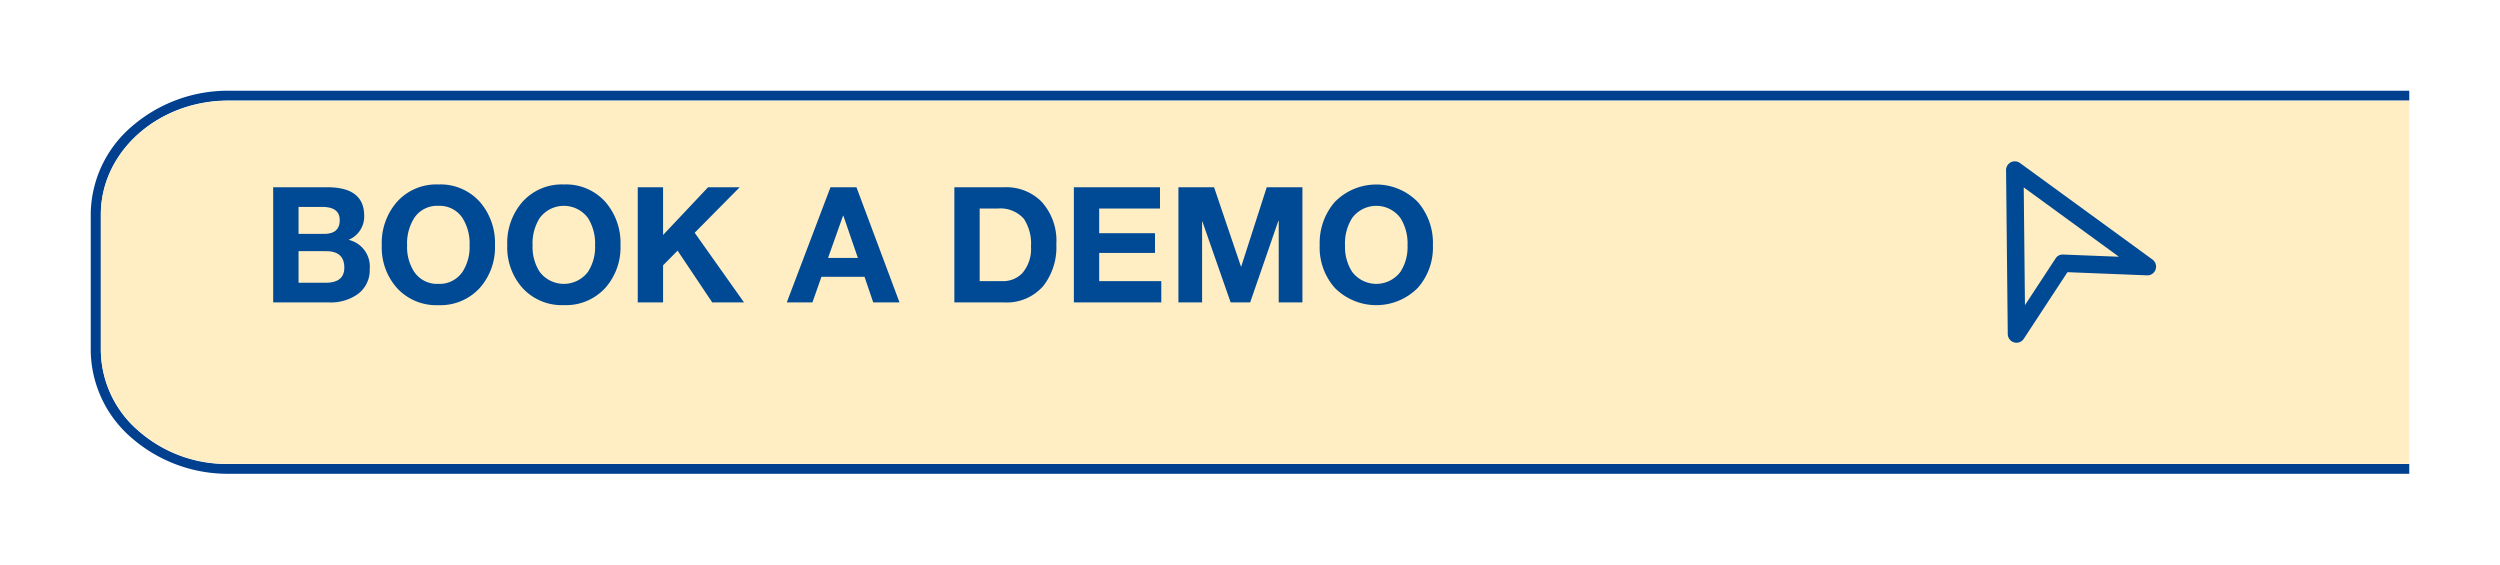
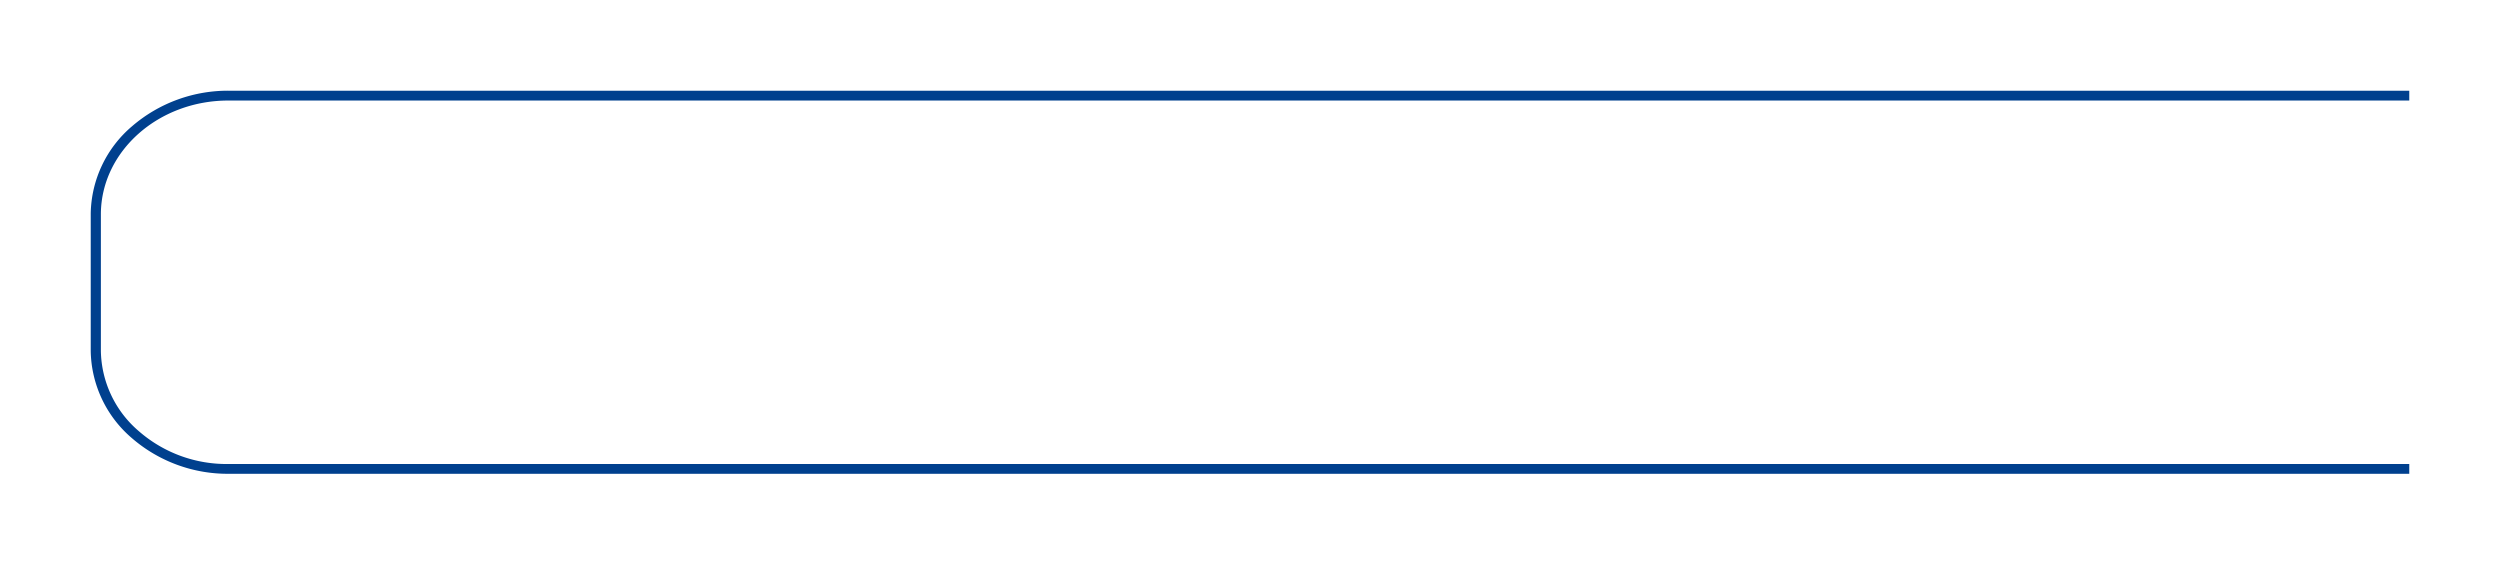
<svg xmlns="http://www.w3.org/2000/svg" width="248" height="56" viewBox="0 0 248 56">
  <defs>
    <filter id="a" x="0" y="0" width="248" height="56" filterUnits="userSpaceOnUse">
      <feOffset dy="3" />
      <feGaussianBlur stdDeviation="3" result="b" />
      <feFlood flood-opacity="0.161" />
      <feComposite operator="in" in2="b" />
      <feComposite in="SourceGraphic" />
    </filter>
    <filter id="c" x="1" y="1" width="247" height="54.002" filterUnits="userSpaceOnUse">
      <feOffset dy="3" />
      <feGaussianBlur stdDeviation="3" result="d" />
      <feFlood flood-opacity="0.161" />
      <feComposite operator="in" in2="d" />
      <feComposite in="SourceGraphic" />
    </filter>
  </defs>
  <g transform="translate(-810 -625)">
    <g transform="translate(819 631)" style="isolation:isolate">
      <g transform="matrix(1, 0, 0, 1, -9, -6)" filter="url(#a)">
        <path d="M230,.975V0H13.844A14.57,14.57,0,0,0,4.1,3.524,11.6,11.6,0,0,0,0,12.179V25.825a11.605,11.605,0,0,0,4.1,8.651A14.515,14.515,0,0,0,13.726,38H230v-.973H13.756a13.217,13.217,0,0,1-8.971-3.244A10.684,10.684,0,0,1,1.007,25.82V12.183C1.065,5.983,6.726.973,13.651.973H230Z" transform="translate(9 6)" fill="#00408e" />
      </g>
      <g transform="matrix(1, 0, 0, 1, -9, -6)" filter="url(#c)">
-         <path d="M1,25.811a10.656,10.656,0,0,0,3.779,7.95A13.24,13.24,0,0,0,13.753,37H230V1H13.648C6.721,1,1.057,6,1,12.193Z" transform="translate(9 6)" fill="#ffeec3" />
-       </g>
+         </g>
    </g>
-     <path d="M171.037,28a.837.837,0,0,1-.244-.035.871.871,0,0,1-.624-.824L170,10.878a.869.869,0,0,1,1.379-.709l13.145,9.577a.868.868,0,0,1,.309.986.857.857,0,0,1-.854.582L176.091,21l-4.328,6.6a.867.867,0,0,1-.726.4m.717-15.411.12,11.681,3.035-4.627a.819.819,0,0,1,.759-.391l5.527.216Z" transform="translate(839.001 631)" fill="#004994" />
-     <path d="M3.616,10.912v3.136H6.3q1.856,0,1.856-1.5,0-1.632-1.808-1.632ZM1.1,16V4.576H6.48q3.648,0,3.648,2.832A2.494,2.494,0,0,1,8.576,9.792a2.716,2.716,0,0,1,2.1,2.9,2.93,2.93,0,0,1-1.248,2.528A4.646,4.646,0,0,1,6.64,16ZM3.616,6.528V9.2H6.16Q7.7,9.2,7.7,7.84q0-1.312-1.728-1.312Zm8.256,3.808A6.19,6.19,0,0,1,13.36,6.048,5.224,5.224,0,0,1,17.488,4.3a5.224,5.224,0,0,1,4.128,1.744A6.19,6.19,0,0,1,23.1,10.336a6.04,6.04,0,0,1-1.488,4.208,5.278,5.278,0,0,1-4.128,1.728,5.278,5.278,0,0,1-4.128-1.728A6.04,6.04,0,0,1,11.872,10.336Zm2.512,0a4.534,4.534,0,0,0,.7,2.624,2.741,2.741,0,0,0,2.4,1.2,2.741,2.741,0,0,0,2.4-1.2,4.534,4.534,0,0,0,.7-2.624,4.734,4.734,0,0,0-.7-2.7,2.705,2.705,0,0,0-2.4-1.216,2.705,2.705,0,0,0-2.4,1.216A4.734,4.734,0,0,0,14.384,10.336Zm9.936,0a6.19,6.19,0,0,1,1.488-4.288A5.224,5.224,0,0,1,29.936,4.3a5.224,5.224,0,0,1,4.128,1.744,6.19,6.19,0,0,1,1.488,4.288,6.04,6.04,0,0,1-1.488,4.208,5.278,5.278,0,0,1-4.128,1.728,5.278,5.278,0,0,1-4.128-1.728A6.04,6.04,0,0,1,24.32,10.336Zm2.512,0a4.534,4.534,0,0,0,.7,2.624,3,3,0,0,0,4.8,0,4.534,4.534,0,0,0,.7-2.624,4.734,4.734,0,0,0-.7-2.7,2.976,2.976,0,0,0-4.8,0A4.734,4.734,0,0,0,26.832,10.336ZM37.264,16V4.576h2.512V9.312L44.24,4.576h3.136L42.912,9.088,47.808,16H44.656l-3.44-5.136-1.44,1.456V16Zm14.784,0L56.384,4.576H58.96L63.232,16H60.624l-.864-2.544H55.488L54.592,16Zm5.584-8.608-1.488,4.192H59.1l-1.44-4.192ZM68.672,16V4.576H73.6a4.931,4.931,0,0,1,3.7,1.408,5.736,5.736,0,0,1,1.488,4.24,6.245,6.245,0,0,1-1.28,4.128A4.8,4.8,0,0,1,73.6,16Zm2.512-9.312v7.2h2.24a2.631,2.631,0,0,0,1.968-.768,3.643,3.643,0,0,0,.88-2.656,4.469,4.469,0,0,0-.7-2.752,3.088,3.088,0,0,0-2.592-1.024ZM80.528,16V4.576h8.544V6.688H83.04V9.136h5.536v1.952H83.04v2.8H89.2V16ZM90.9,16V4.576h3.536L97.1,12.432h.032l2.528-7.856H103.2V16h-2.352V7.9h-.032l-2.8,8.1H96.08l-2.8-8.016h-.032V16Zm14.016-5.664A6.19,6.19,0,0,1,106.4,6.048a5.757,5.757,0,0,1,8.256,0,6.19,6.19,0,0,1,1.488,4.288,6.04,6.04,0,0,1-1.488,4.208,5.795,5.795,0,0,1-8.256,0A6.04,6.04,0,0,1,104.912,10.336Zm2.512,0a4.534,4.534,0,0,0,.7,2.624,3,3,0,0,0,4.8,0,4.534,4.534,0,0,0,.7-2.624,4.734,4.734,0,0,0-.7-2.7,2.976,2.976,0,0,0-4.8,0A4.734,4.734,0,0,0,107.424,10.336Z" transform="translate(836 639)" fill="#004994" />
  </g>
</svg>